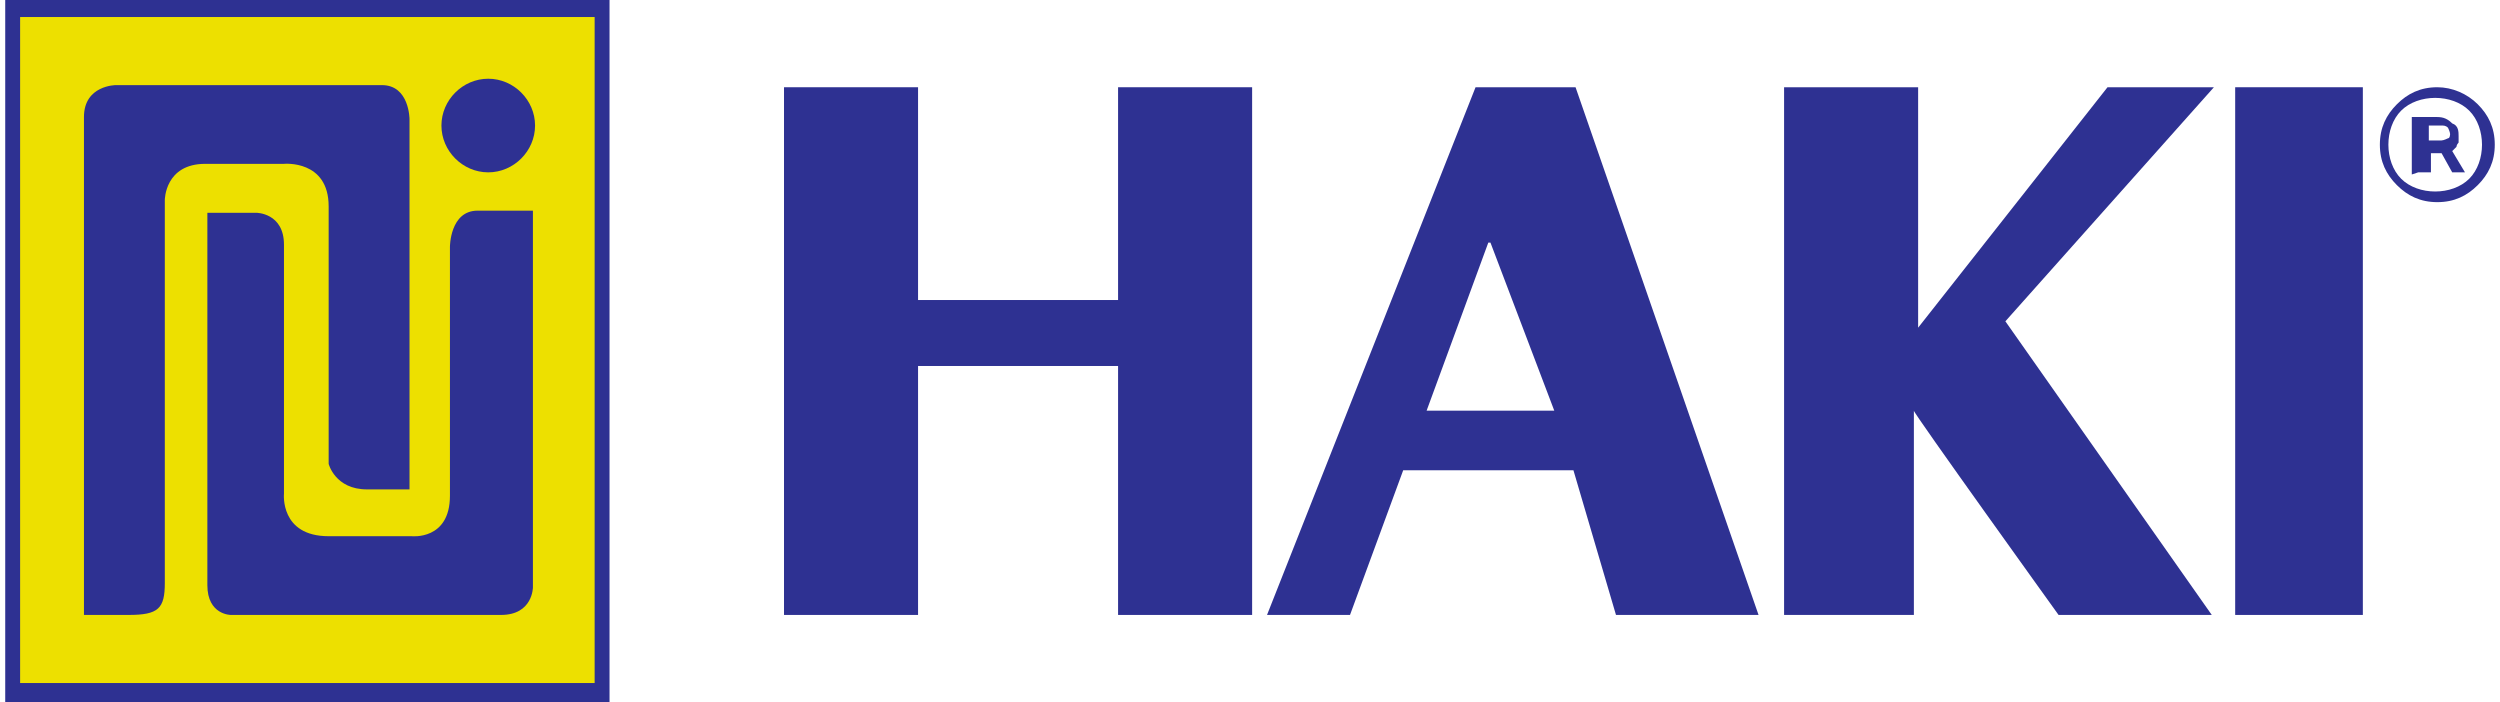
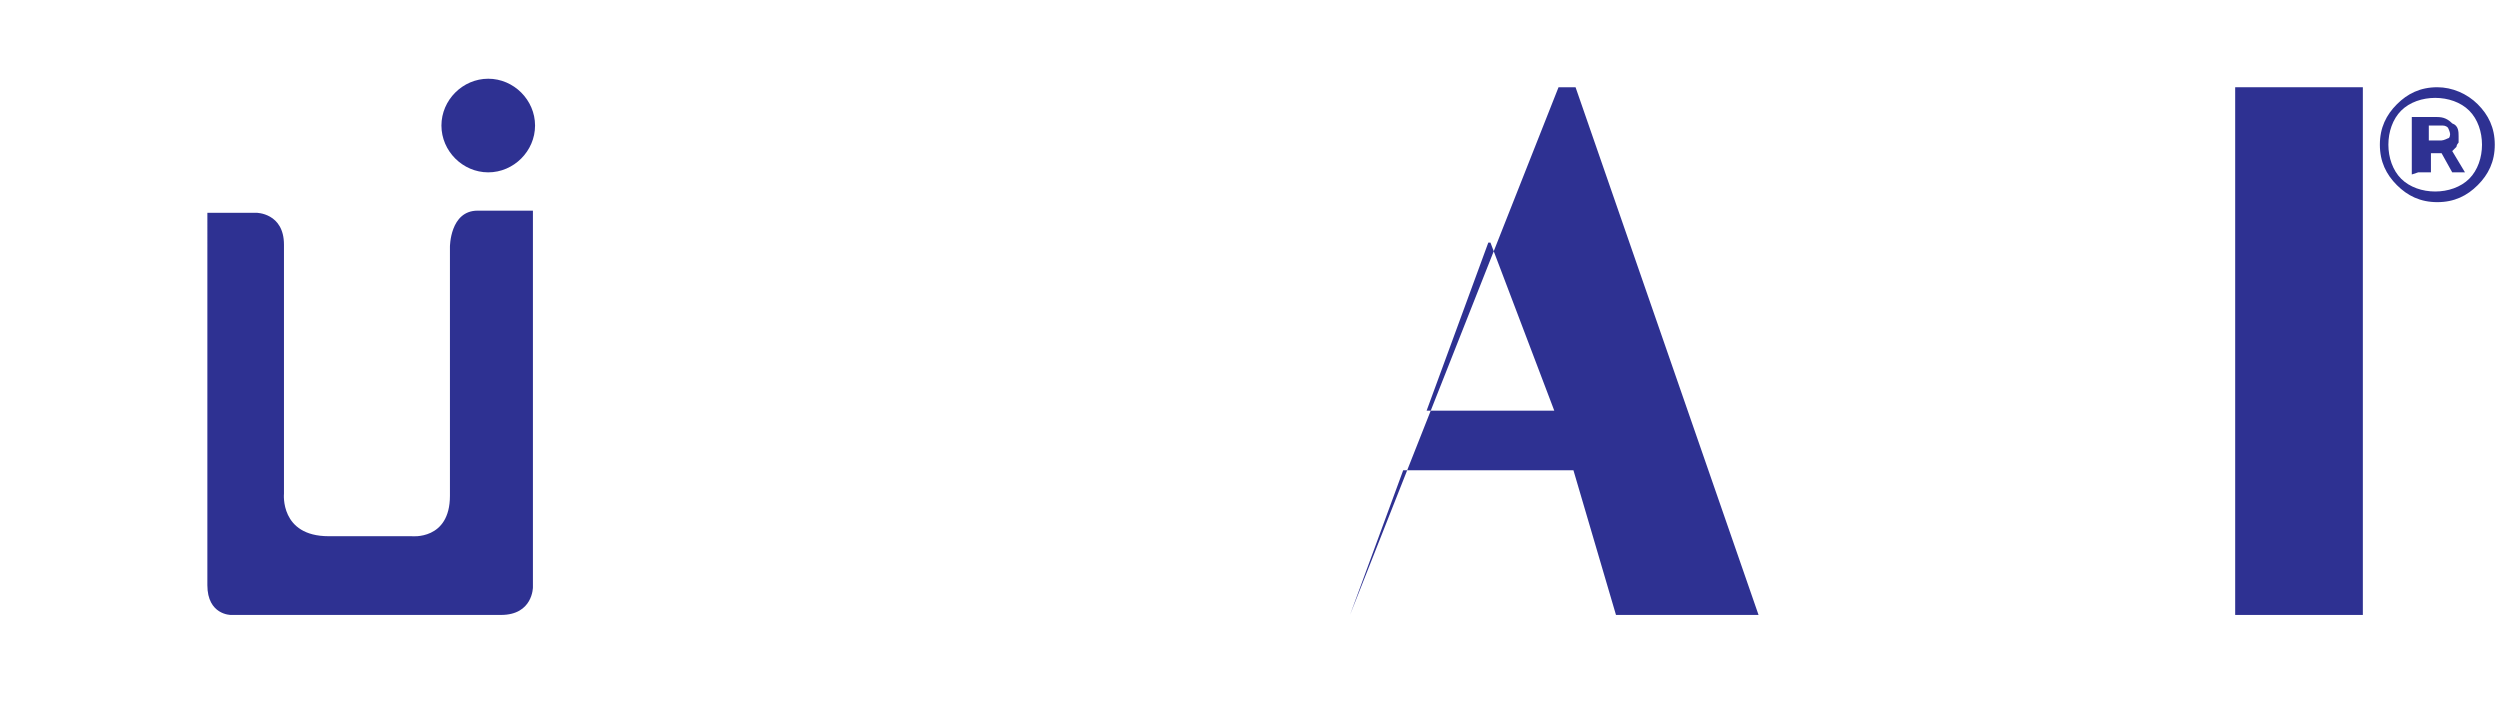
<svg xmlns="http://www.w3.org/2000/svg" id="Layer_1" width="41.3mm" height="11.6mm" version="1.1" viewBox="0 0 117 33">
  <defs>
    <style>
      .st0 {
        fill: #ede000;
      }

      .st1 {
        fill-rule: evenodd;
      }

      .st1, .st2 {
        fill: #2e3192;
      }
    </style>
  </defs>
-   <path class="st1" d="M36.6,4.1h6.3v10h9.4V4.1h6.3v24.8h-6.3v-11.7h-9.4v11.7h-6.3V4.1Z" />
-   <path class="st1" d="M69.1,4.1h4.7l8.6,24.8h-6.7l-2-6.8h-8l-2.5,6.8h-3.9l9.8-24.8ZM69.7,11.4l-2.9,7.9h6l-3-7.9Z" />
-   <path class="st1" d="M83.6,4.1v24.8c-.1,0,6.1,0,6.1,0v-9.6c-.1,0,6.8,9.6,6.8,9.6h7.2l-9.7-13.8,9.8-11h-5l-8.9,11.3V4.1h-6.2Z" />
+   <path class="st1" d="M69.1,4.1h4.7l8.6,24.8h-6.7l-2-6.8h-8l-2.5,6.8l9.8-24.8ZM69.7,11.4l-2.9,7.9h6l-3-7.9Z" />
  <path class="st2" d="M110.8,4.1h-6v24.8h6V4.1Z" />
-   <path class="st2" d="M28.4,0H0v33h28.4V0Z" />
-   <path class="st0" d="M27.7.8H.7v31.3h27V.8Z" />
-   <path class="st1" d="M3.7,28.9h2.1c1.4,0,1.7-.3,1.7-1.5V9.4s0-1.7,1.9-1.7h3.7s2.1-.2,2.1,2v12.1s.3,1.2,1.8,1.2h2V5.6s0-1.6-1.3-1.6H5.2s-1.5,0-1.5,1.5v23.5Z" />
  <path class="st1" d="M9.4,10h2.4s1.3,0,1.3,1.5v11.7s-.2,2,2.1,2h3.9s1.8.2,1.8-1.9v-11.7s0-1.7,1.3-1.7h2.6v17.7s0,1.3-1.5,1.3h-12.7s-1.1,0-1.1-1.4V10h0Z" />
  <path class="st2" d="M22.7,8.1c1.2,0,2.2-1,2.2-2.2s-1-2.2-2.2-2.2-2.2,1-2.2,2.2,1,2.2,2.2,2.2Z" />
  <path class="st2" d="M114.3,4.1c.7,0,1.4.3,1.9.8.5.5.8,1.1.8,1.9s-.3,1.4-.8,1.9c-.5.5-1.1.8-1.9.8s-1.4-.3-1.9-.8c-.5-.5-.8-1.1-.8-1.9s.3-1.4.8-1.9c.5-.5,1.1-.8,1.9-.8ZM115.8,5.2c-.4-.4-1-.6-1.6-.6s-1.2.2-1.6.6c-.4.4-.6,1-.6,1.6s.2,1.2.6,1.6c.4.4,1,.6,1.6.6s1.2-.2,1.6-.6c.4-.4.6-1,.6-1.6s-.2-1.2-.6-1.6Z" />
  <path class="st2" d="M113.4,8.1h.6v-.9h.5l.5.9h.6l-.6-1h0s0,0,.1-.1c0,0,0,0,.1-.1,0,0,0-.1.1-.2,0,0,0-.2,0-.3,0-.2,0-.5-.3-.6-.2-.2-.4-.3-.7-.3h-1.2v2.7h0ZM114.9,6.3c0,0,0,.2-.1.2,0,0-.2.1-.3.1h-.6v-.7h.6c.1,0,.2,0,.3.1,0,0,.1.2.1.3Z" />
</svg>